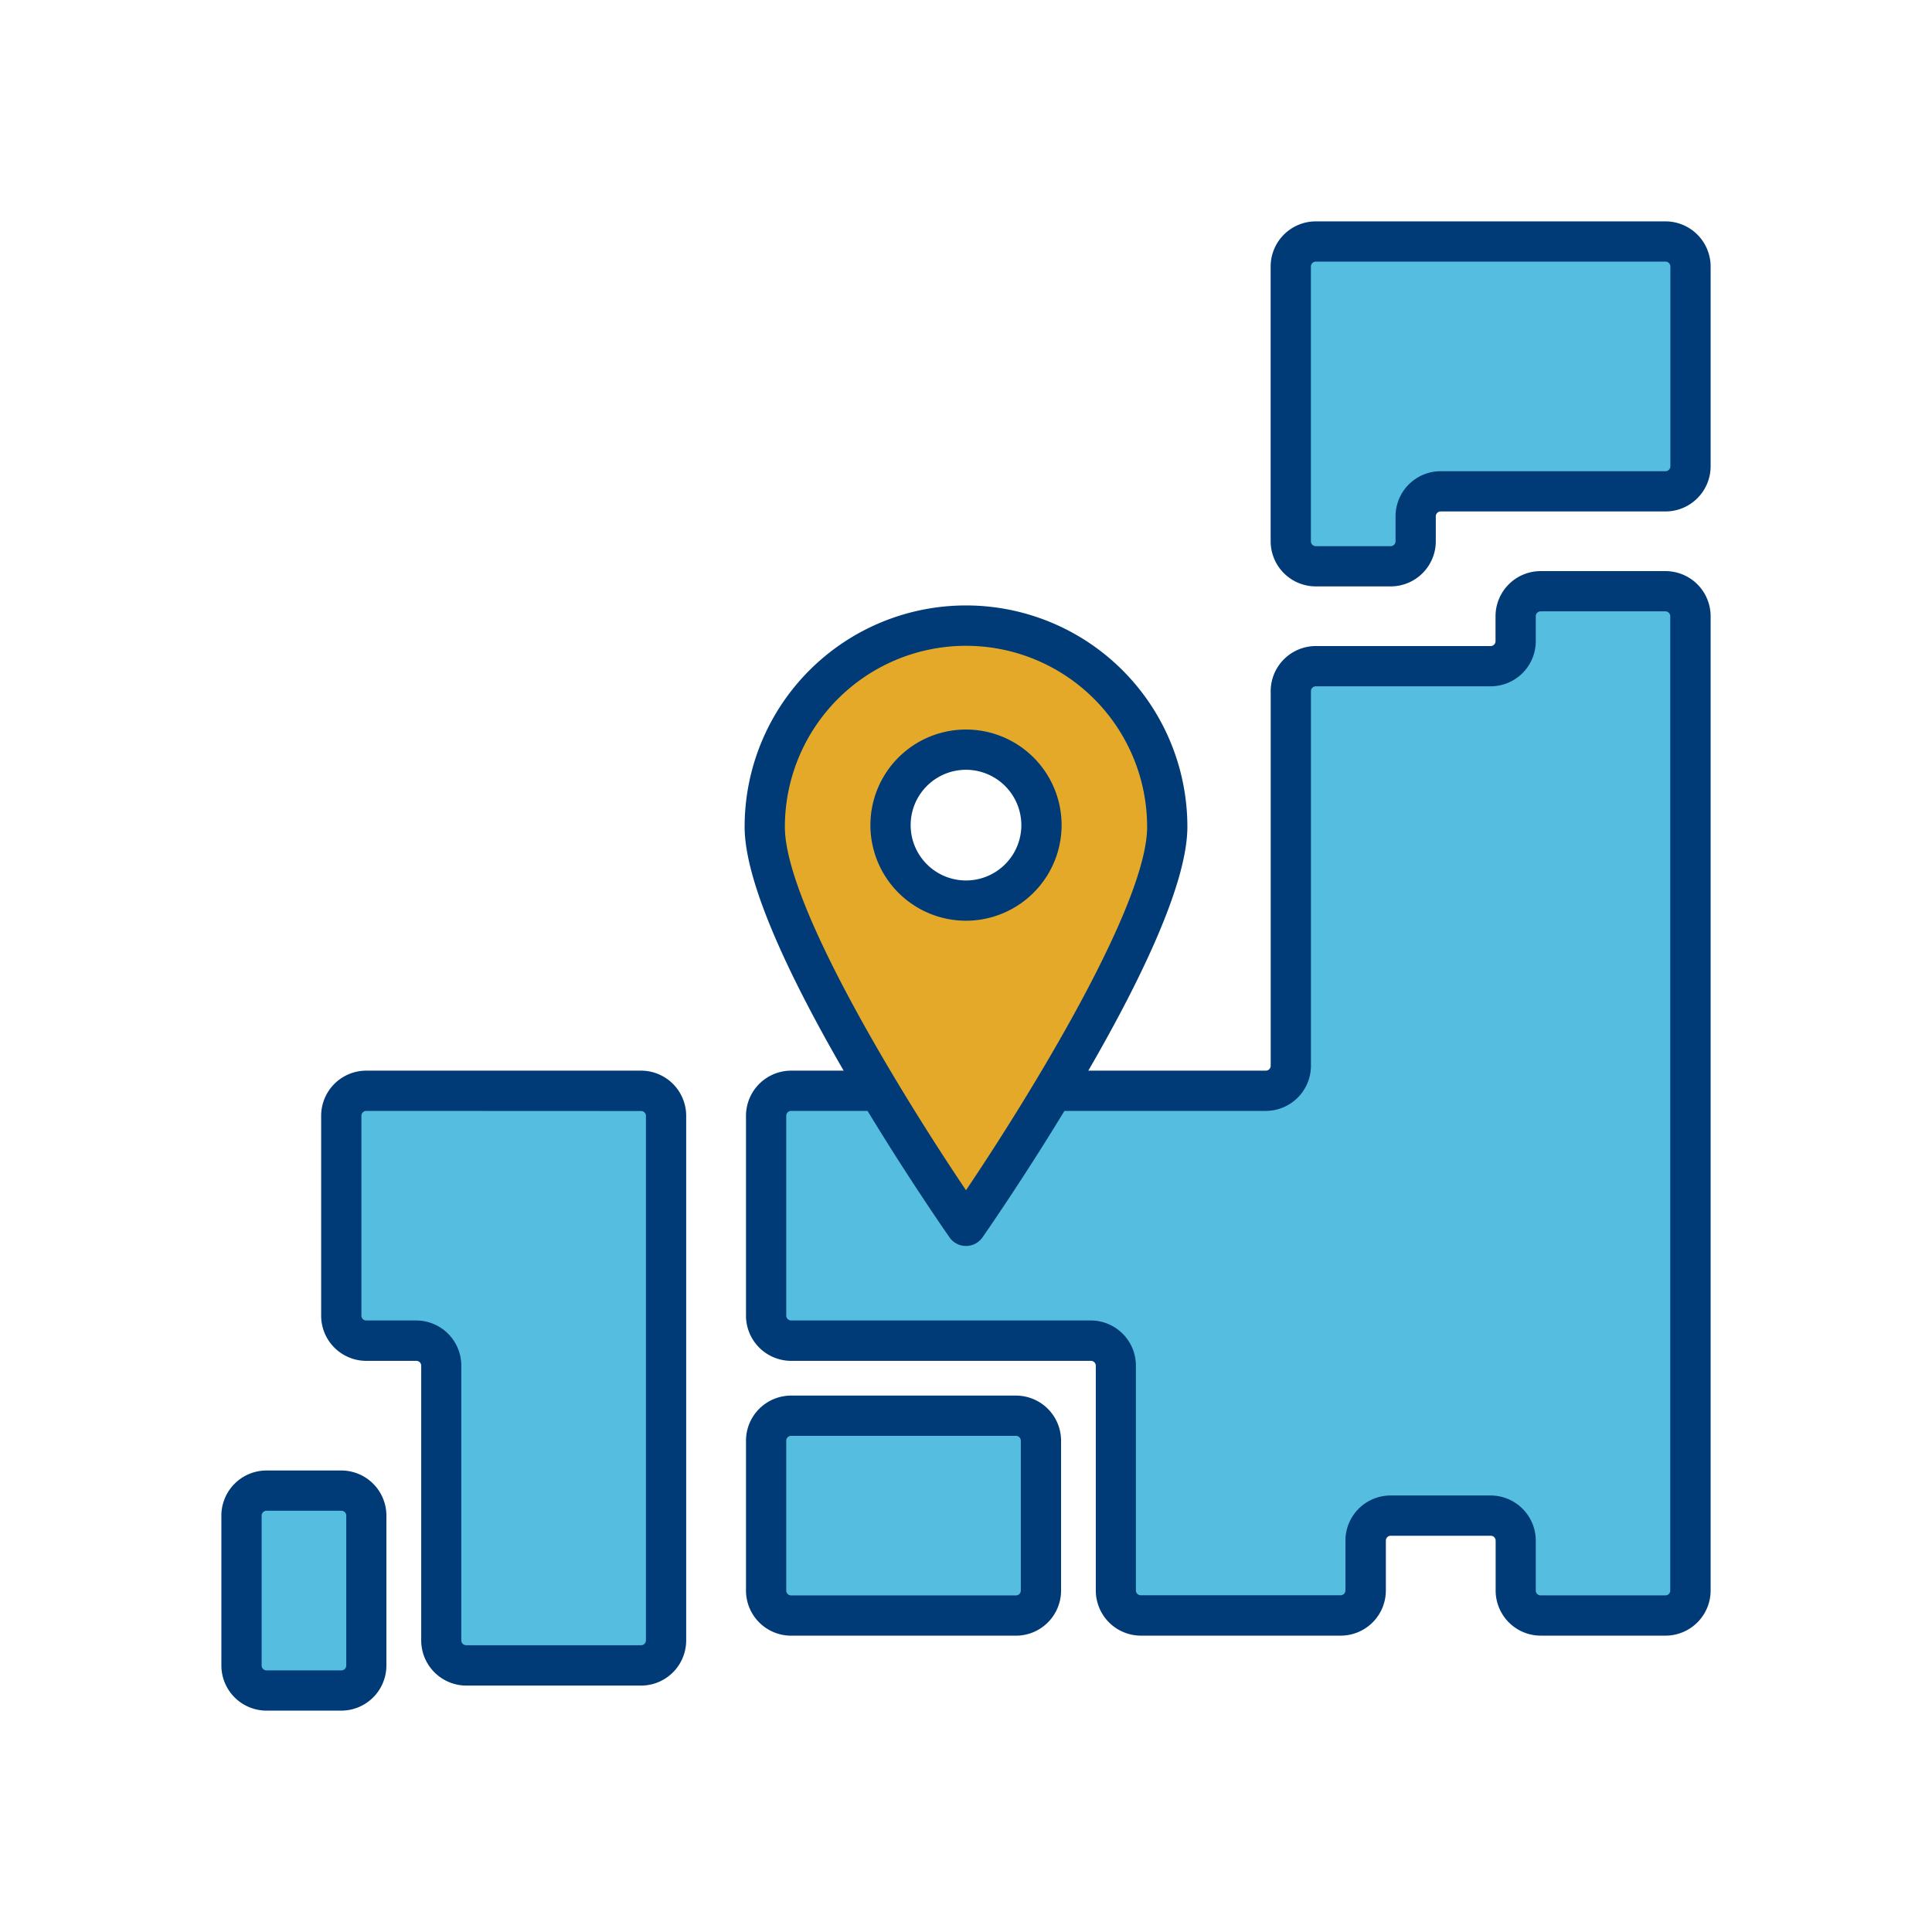
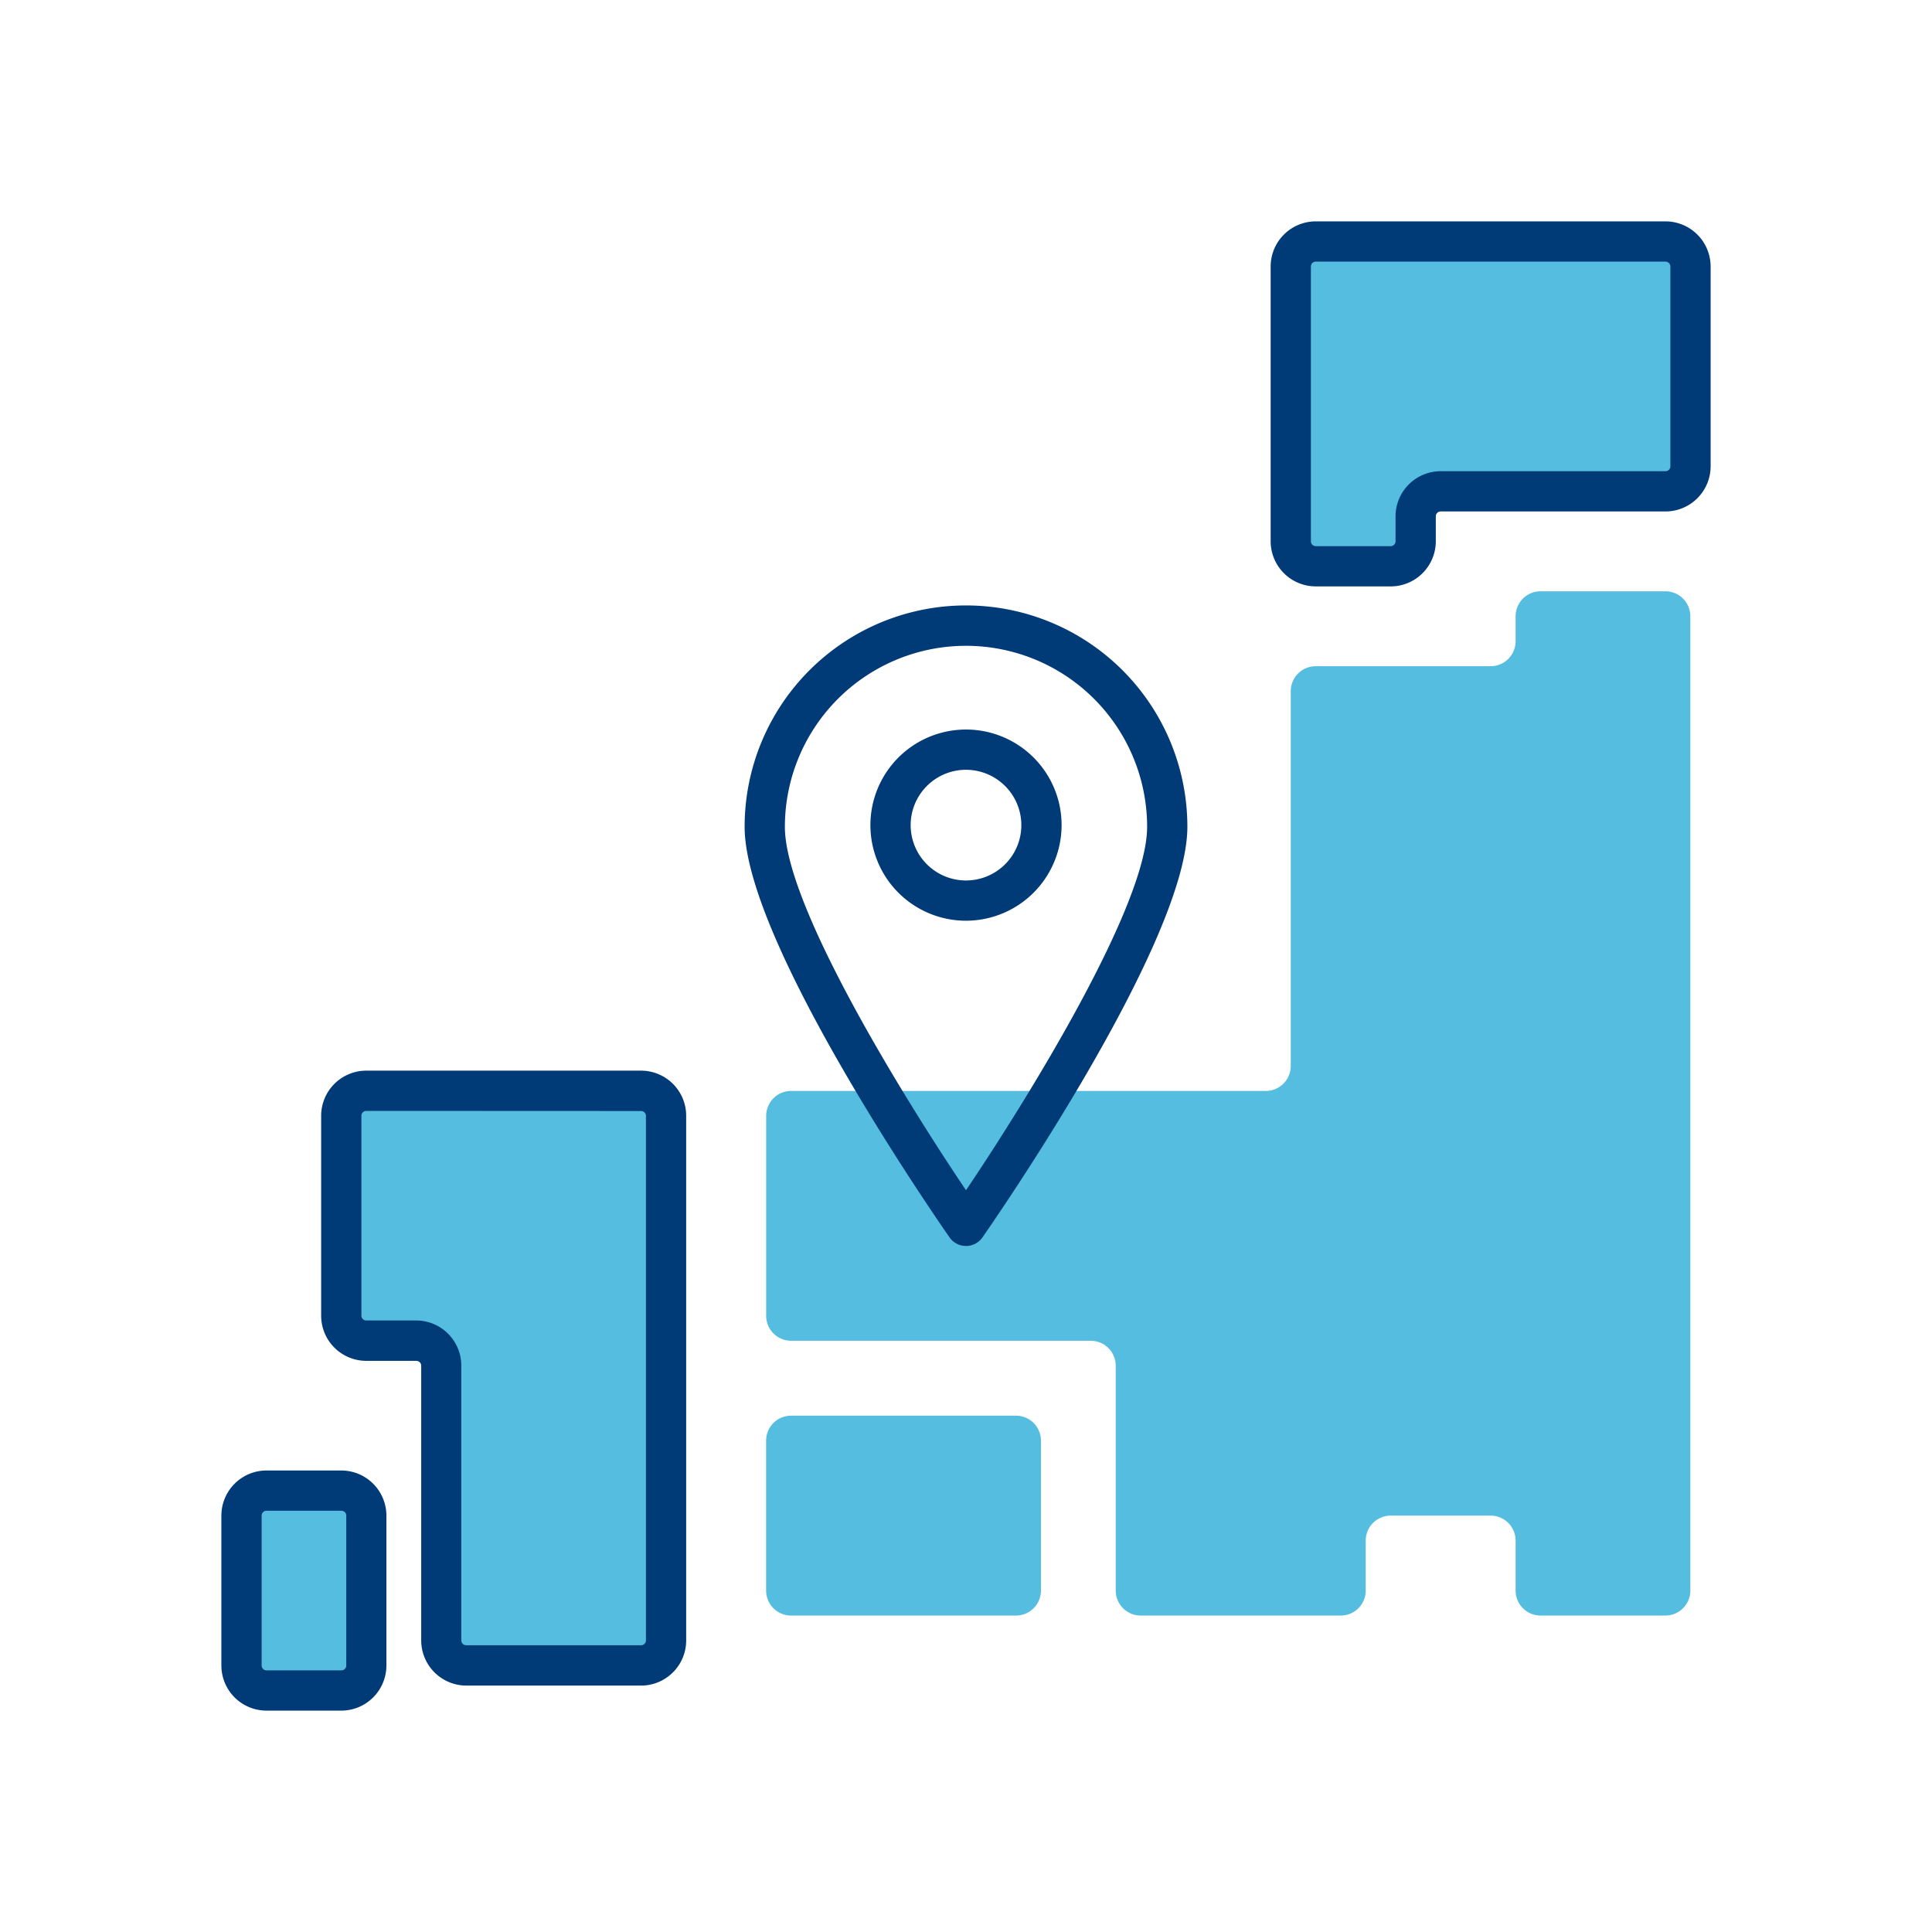
<svg xmlns="http://www.w3.org/2000/svg" width="48" height="48" viewBox="0 0 48 48">
  <defs>
    <clipPath id="a">
      <rect width="48" height="48" fill="none" />
    </clipPath>
  </defs>
-   <rect width="48" height="48" fill="none" />
  <g clip-path="url(#a)">
    <path d="M32.69,6a.621.621,0,0,0-.621.621v6.827a.621.621,0,0,0,.621.621h1.862a.621.621,0,0,0,.621-.621v-.62a.621.621,0,0,1,.62-.621H41.38a.621.621,0,0,0,.62-.621V6.621A.621.621,0,0,0,41.38,6Z" fill="#55bde0" />
    <path d="M34.551,14.569H32.689a1.122,1.122,0,0,1-1.12-1.121V6.621A1.122,1.122,0,0,1,32.689,5.5h8.689A1.123,1.123,0,0,1,42.5,6.621v4.965a1.123,1.123,0,0,1-1.122,1.121H35.793a.121.121,0,0,0-.121.121v.62a1.122,1.122,0,0,1-1.121,1.121M32.689,6.5a.121.121,0,0,0-.12.121v6.827a.121.121,0,0,0,.12.121h1.862a.121.121,0,0,0,.121-.121v-.62a1.122,1.122,0,0,1,1.121-1.121h5.585a.122.122,0,0,0,.122-.121V6.621a.122.122,0,0,0-.122-.121Z" fill="#003a77" />
    <path d="M8.483,27.724V32.69a.621.621,0,0,0,.621.62h1.241a.621.621,0,0,1,.621.621v6.827a.621.621,0,0,0,.62.621h4.345a.621.621,0,0,0,.621-.621V27.724a.621.621,0,0,0-.621-.621H9.1a.621.621,0,0,0-.621.621" fill="#55bde0" />
    <path d="M15.931,41.878H11.585a1.123,1.123,0,0,1-1.12-1.12V33.93a.121.121,0,0,0-.121-.12H9.1a1.122,1.122,0,0,1-1.121-1.121V27.724A1.122,1.122,0,0,1,9.1,26.6h6.827a1.122,1.122,0,0,1,1.121,1.121V40.758a1.122,1.122,0,0,1-1.121,1.12M9.1,27.6a.121.121,0,0,0-.121.121v4.965a.121.121,0,0,0,.121.121h1.24a1.122,1.122,0,0,1,1.121,1.12v6.828a.12.12,0,0,0,.12.12h4.346a.12.12,0,0,0,.121-.12V27.724a.121.121,0,0,0-.121-.121Z" fill="#003a77" />
    <path d="M37.035,16.552H32.689a.621.621,0,0,0-.621.621v9.31a.619.619,0,0,1-.62.621H19.656a.621.621,0,0,0-.621.62V32.69a.621.621,0,0,0,.621.621H27.1a.621.621,0,0,1,.62.62v5.587a.621.621,0,0,0,.62.62H33.31a.621.621,0,0,0,.621-.62V38.276a.62.62,0,0,1,.62-.621h2.484a.621.621,0,0,1,.62.621v1.242a.621.621,0,0,0,.62.62h3.1a.621.621,0,0,0,.621-.62V15.311a.621.621,0,0,0-.621-.621h-3.1a.621.621,0,0,0-.62.621v.62a.621.621,0,0,1-.62.621" fill="#55bde0" />
-     <path d="M41.379,40.637h-3.1a1.121,1.121,0,0,1-1.12-1.12V38.276a.122.122,0,0,0-.122-.121H34.552a.122.122,0,0,0-.121.121v1.241a1.122,1.122,0,0,1-1.12,1.12H28.345a1.122,1.122,0,0,1-1.12-1.12V33.93a.121.121,0,0,0-.121-.12H19.656a1.123,1.123,0,0,1-1.122-1.121V27.724A1.123,1.123,0,0,1,19.656,26.6H31.448a.122.122,0,0,0,.122-.121V17.173a1.122,1.122,0,0,1,1.12-1.122h4.344a.122.122,0,0,0,.122-.121v-.62a1.122,1.122,0,0,1,1.12-1.121h3.1A1.122,1.122,0,0,1,42.5,15.31V39.517a1.122,1.122,0,0,1-1.121,1.12m-6.827-3.482h2.482a1.123,1.123,0,0,1,1.122,1.121v1.241a.119.119,0,0,0,.12.12h3.1a.12.12,0,0,0,.121-.12V15.31a.121.121,0,0,0-.121-.121h-3.1a.121.121,0,0,0-.12.121v.62a1.122,1.122,0,0,1-1.122,1.121H32.69a.121.121,0,0,0-.12.122v9.309A1.123,1.123,0,0,1,31.448,27.6H19.656a.122.122,0,0,0-.122.121v4.965a.122.122,0,0,0,.122.121H27.1a1.122,1.122,0,0,1,1.121,1.12v5.587a.12.12,0,0,0,.12.12h4.966a.12.12,0,0,0,.12-.12V38.276a1.122,1.122,0,0,1,1.121-1.121" fill="#003a77" />
    <path d="M19.655,40.138h5.586a.621.621,0,0,0,.621-.621V35.793a.621.621,0,0,0-.621-.621H19.655a.621.621,0,0,0-.621.621v3.724a.621.621,0,0,0,.621.621" fill="#55bde0" />
-     <path d="M25.241,40.638H19.655a1.122,1.122,0,0,1-1.121-1.12V35.793a1.122,1.122,0,0,1,1.121-1.12h5.586a1.122,1.122,0,0,1,1.121,1.12v3.725a1.122,1.122,0,0,1-1.121,1.12m-5.586-4.965a.121.121,0,0,0-.121.12v3.725a.121.121,0,0,0,.121.12h5.586a.121.121,0,0,0,.121-.12V35.793a.121.121,0,0,0-.121-.12Z" fill="#003a77" />
    <path d="M6.621,42H8.483a.621.621,0,0,0,.621-.621V37.655a.621.621,0,0,0-.621-.621H6.621A.621.621,0,0,0,6,37.655v3.724A.621.621,0,0,0,6.621,42" fill="#55bde0" />
    <path d="M8.482,42.5H6.621A1.122,1.122,0,0,1,5.5,41.379V37.655a1.122,1.122,0,0,1,1.121-1.121H8.482A1.122,1.122,0,0,1,9.6,37.655v3.724A1.122,1.122,0,0,1,8.482,42.5M6.621,37.534a.122.122,0,0,0-.121.121v3.724a.122.122,0,0,0,.121.121H8.482a.121.121,0,0,0,.121-.121V37.655a.121.121,0,0,0-.121-.121Z" fill="#003a77" />
-     <path d="M24,15.544a5,5,0,0,0-5,5c0,2.762,5,9.912,5,9.912s5-7.15,5-9.912a5,5,0,0,0-5-5m0,6.831A1.875,1.875,0,1,1,25.875,20.5,1.875,1.875,0,0,1,24,22.375" fill="#e5a92a" />
    <path d="M24,30.956a.5.5,0,0,1-.41-.214c-.207-.3-5.09-7.312-5.09-10.2a5.5,5.5,0,0,1,11,0c0,2.885-4.883,9.9-5.09,10.2a.5.5,0,0,1-.41.214m0-14.911a4.5,4.5,0,0,0-4.5,4.5c0,1.945,2.944,6.718,4.5,9.026,1.556-2.308,4.5-7.081,4.5-9.026a4.5,4.5,0,0,0-4.5-4.5m0,6.83A2.375,2.375,0,1,1,26.375,20.5,2.377,2.377,0,0,1,24,22.875m0-3.75A1.375,1.375,0,1,0,25.375,20.5,1.377,1.377,0,0,0,24,19.125" fill="#003a77" />
  </g>
</svg>